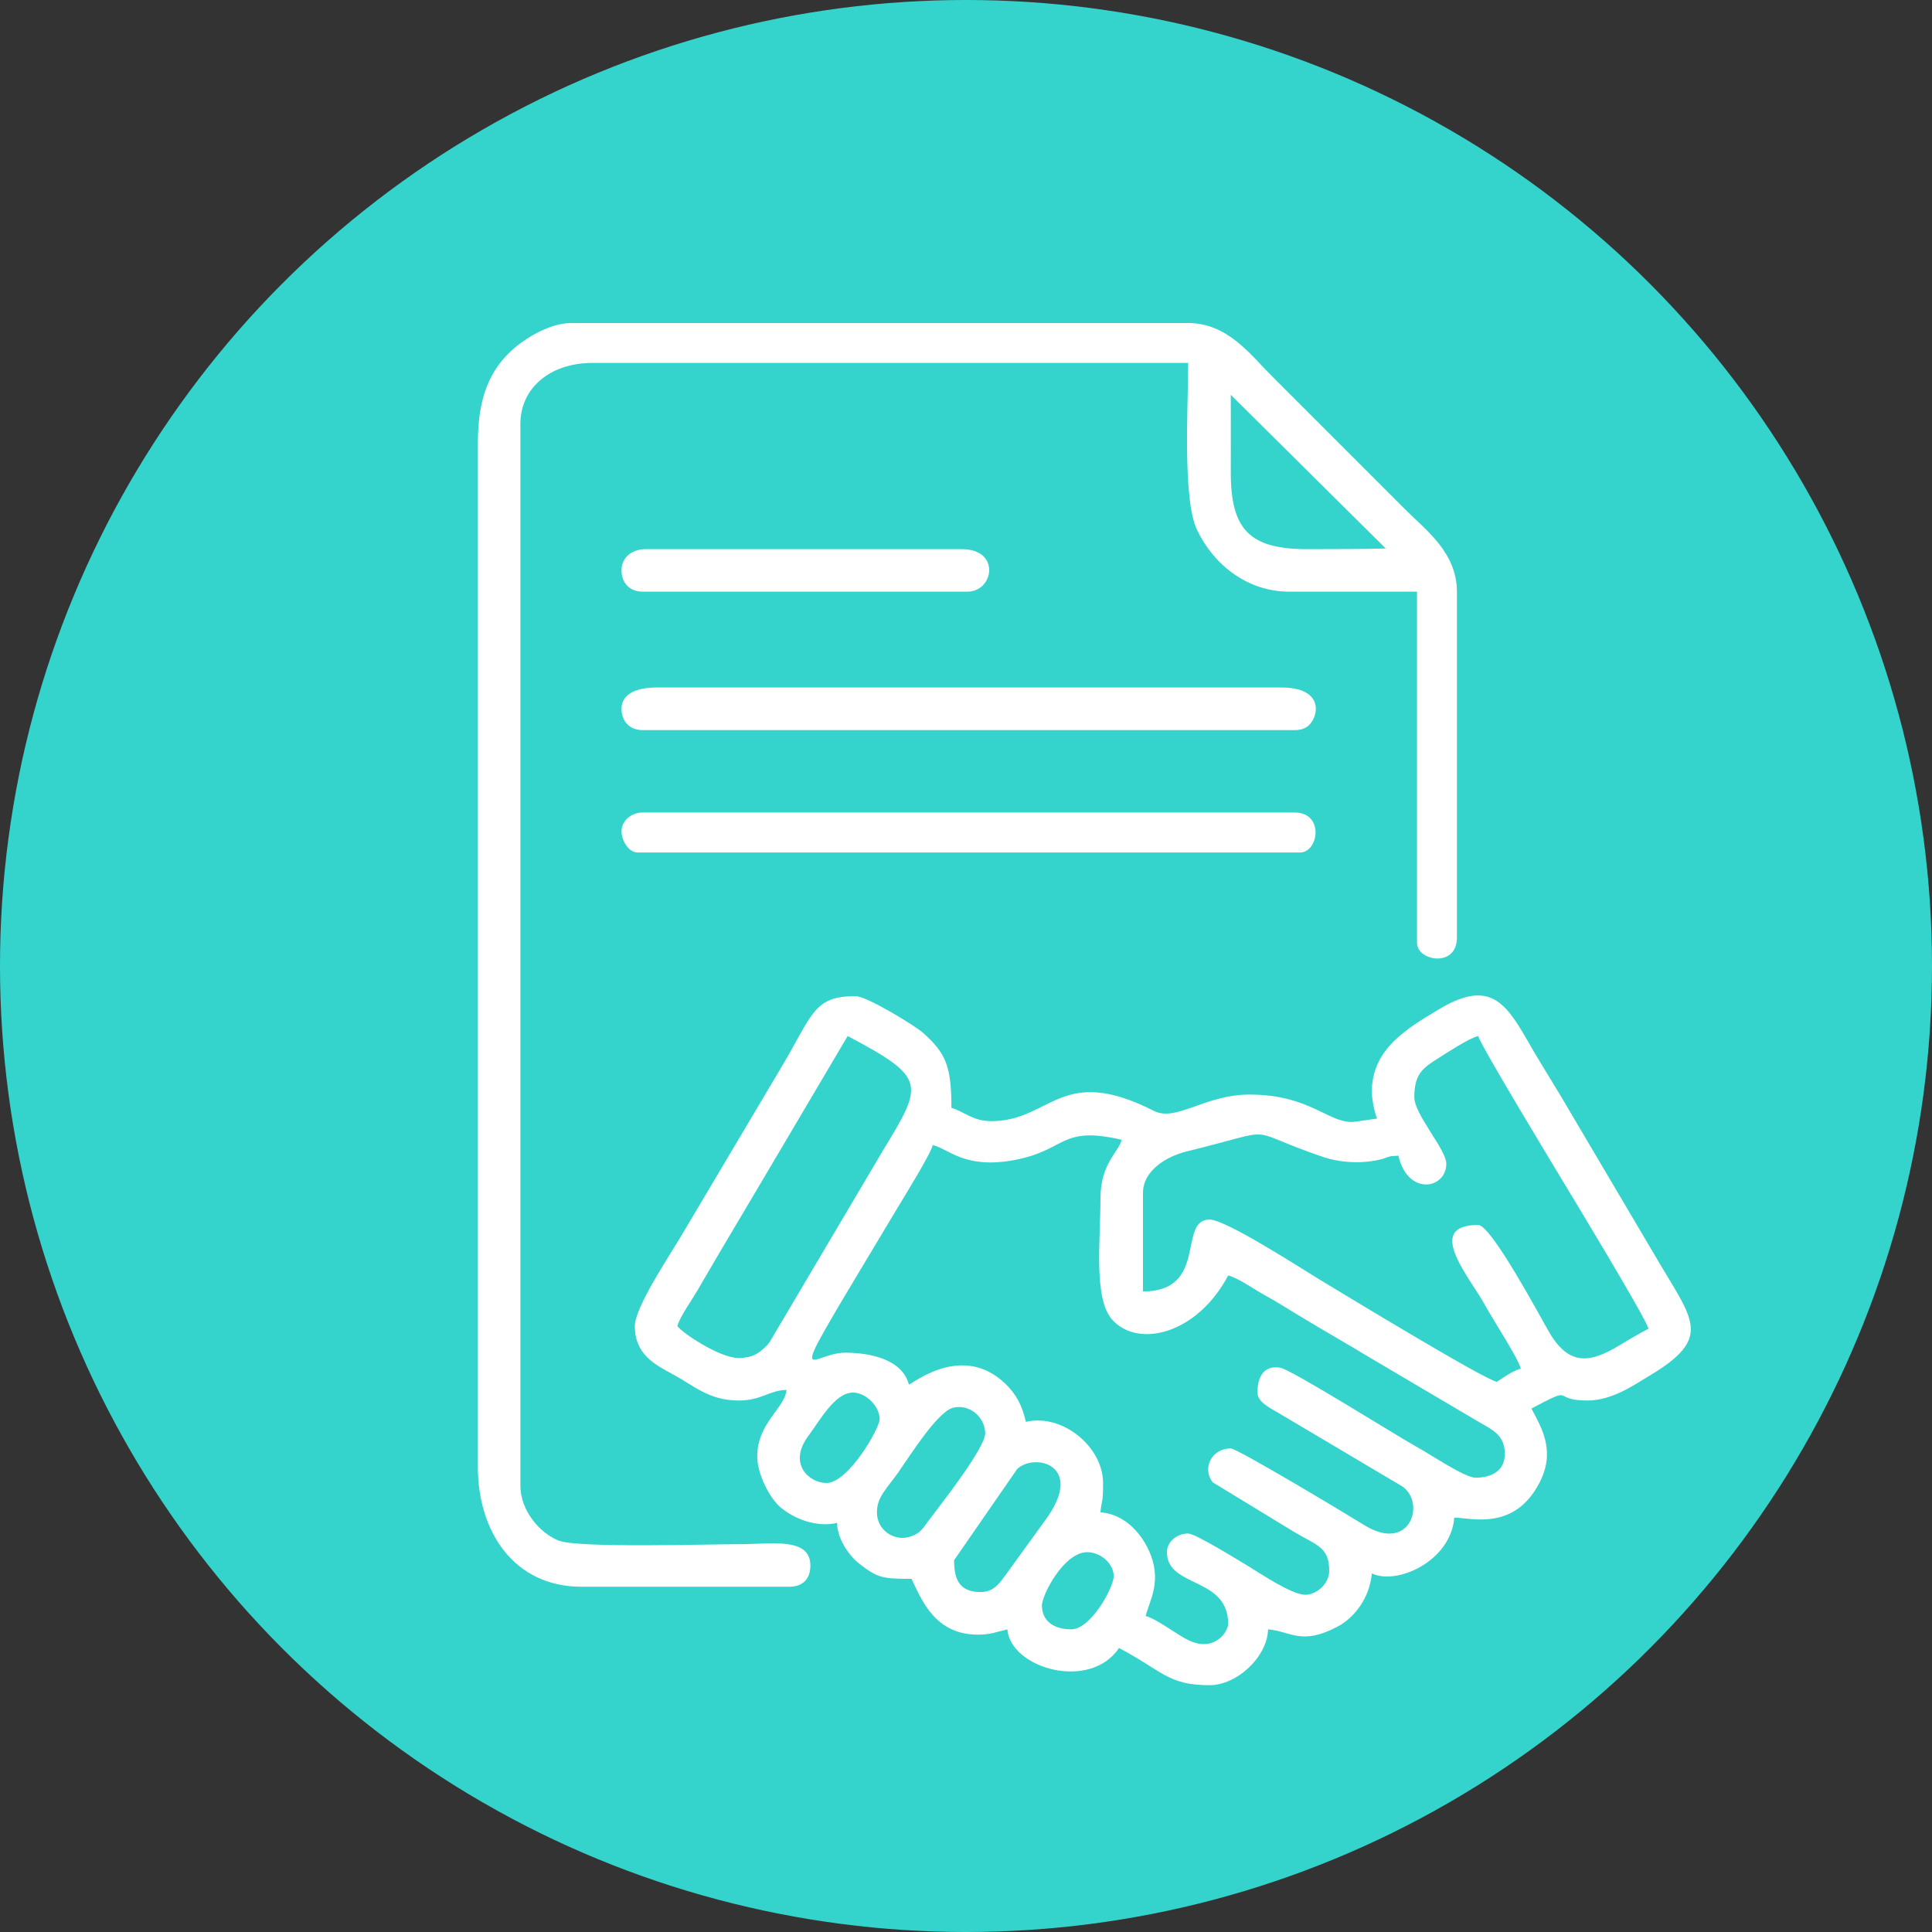
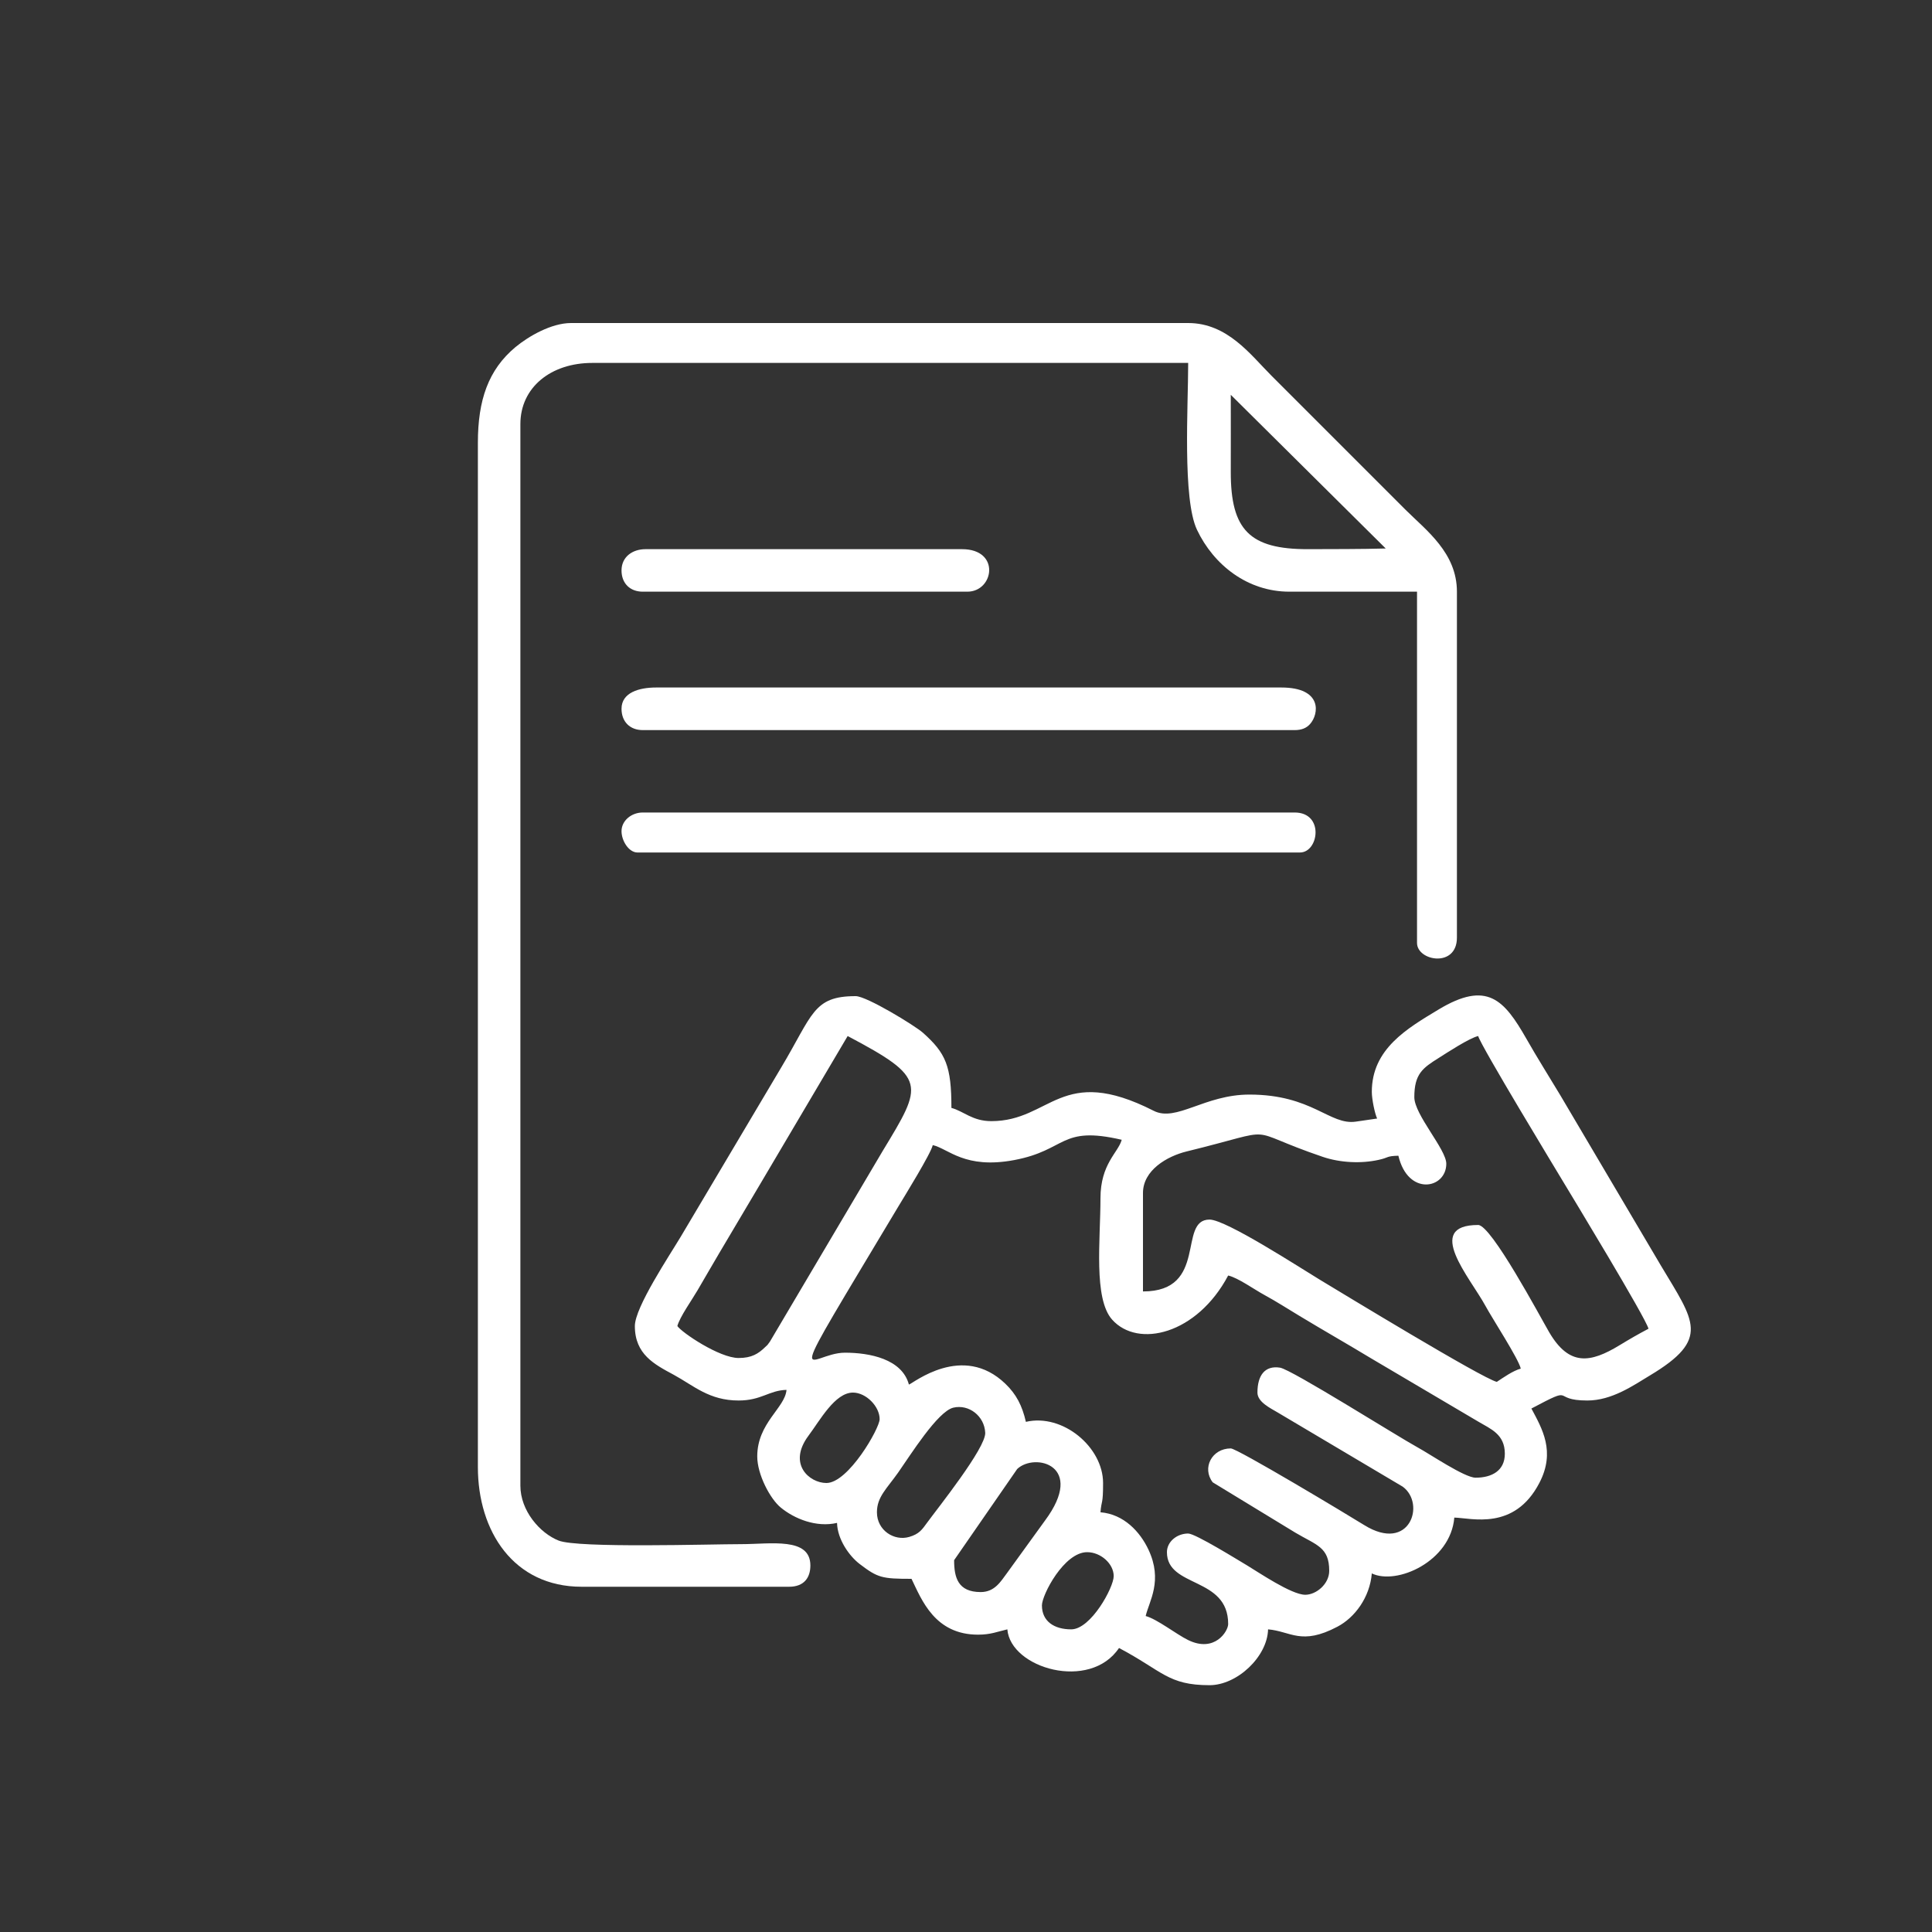
<svg xmlns="http://www.w3.org/2000/svg" xml:space="preserve" width="200px" height="200px" style="shape-rendering:geometricPrecision; text-rendering:geometricPrecision; image-rendering:optimizeQuality; fill-rule:evenodd; clip-rule:evenodd" viewBox="0 0 200 200">
  <rect x="0" y="0" width="200" height="200" fill="#333333" stroke="none" />
  <defs>
    <style type="text/css">  .fil0 {fill:#34D4CD} .fil1 {fill:white}  </style>
  </defs>
  <g id="Слой_x0020_1">
    <g id="_1998374224624">
-       <circle class="fil0" cx="100" cy="100" r="100" />
      <g>
        <path class="fil1" d="M110.89 168.67c-1.76,0 -3.03,-0.83 -3.03,-2.48 0,-1.09 2.29,-5.51 4.68,-5.51 1.4,0 2.75,1.19 2.75,2.48 0,1.17 -2.36,5.51 -4.4,5.51zm-9.37 -3.86c-2.37,0 -2.75,-1.53 -2.75,-3.3l6.53 -9.44c1.83,-1.73 7.13,-0.38 2.87,5.35l-3.93 5.43c-0.65,0.87 -1.27,1.96 -2.72,1.96zm-10.74 -8.26c0,-1.59 1.01,-2.43 2.21,-4.13 1.23,-1.75 4.08,-6.32 5.7,-6.7 1.6,-0.38 3.22,0.86 3.3,2.6 0.07,1.57 -4.91,7.79 -6.01,9.3 -0.53,0.73 -0.83,1.18 -1.85,1.48 -1.56,0.46 -3.35,-0.67 -3.35,-2.55zm-5.23 -3.03c-1.76,0 -4.04,-1.96 -1.86,-4.89 1.2,-1.6 2.74,-4.47 4.61,-4.47 1.34,0 2.76,1.42 2.76,2.75 0,0.95 -3.24,6.61 -5.51,6.61zm28.37 -29.47c0,4.29 -0.74,10.38 1.21,12.56 2.68,2.99 8.78,1.52 12.01,-4.57 1.03,0.24 2.67,1.43 3.76,2.02 1.3,0.71 2.37,1.41 3.62,2.16 2.53,1.53 4.91,2.88 7.44,4.41l11.08 6.54c1.28,0.76 2.74,1.3 2.74,3.32 0,1.76 -1.35,2.48 -3.03,2.48 -1.13,0 -4.75,-2.46 -5.97,-3.12 -2.09,-1.14 -13.06,-8.07 -14.27,-8.27 -1.58,-0.25 -2.34,0.81 -2.34,2.58 0,0.97 1.32,1.6 2.08,2.05l12.96 7.69c2.4,1.75 0.74,6.9 -3.98,3.98 -1.67,-1.04 -13.15,-7.94 -13.82,-7.94 -1.96,0 -3.01,2.03 -1.87,3.51l8.57 5.22c2.18,1.29 3.49,1.48 3.49,3.94 0,1.37 -1.35,2.48 -2.48,2.48 -1.43,0 -4.87,-2.35 -6.04,-3.05 -0.82,-0.48 -5.33,-3.29 -6.08,-3.29 -1.17,0 -2.2,0.85 -2.2,1.93 0,3.72 6.34,2.5 6.34,7.44 0,0.74 -1.39,3 -4.14,1.66 -1.23,-0.6 -3.21,-2.17 -4.4,-2.49 0.36,-1.55 1.81,-3.65 0.28,-6.89 -0.86,-1.82 -2.53,-3.65 -4.96,-3.85 0.11,-1.33 0.27,-0.73 0.27,-3.03 0,-3.72 -4.18,-7.22 -7.99,-6.33 -0.39,-1.7 -1,-2.86 -2.12,-3.94 -4.44,-4.28 -9.57,-0.03 -9.99,0.08 -0.71,-2.65 -4.06,-3.3 -6.62,-3.3 -3.85,0 -6.98,5.76 5.53,-15.14 0.63,-1.05 3.36,-5.46 3.56,-6.35 1.64,0.38 3.31,2.51 8.43,1.55 5.48,-1.03 4.71,-3.59 11.13,-2.1 -0.36,1.33 -2.2,2.48 -2.2,6.06zm32.49 -10.47c0,-2.41 0.86,-3.02 2.54,-4.07 0.9,-0.57 3.14,-2.04 4.07,-2.26 0.28,1.03 8.13,13.96 8.83,15.13 0.74,1.23 8.55,14.09 8.8,15.17 -1.08,0.57 -1.91,1.05 -2.98,1.7 -3.05,1.86 -5.23,2.19 -7.3,-1.34 -0.94,-1.61 -5.99,-11.1 -7.35,-11.1 -5.65,0 -0.85,5.44 0.74,8.35 0.74,1.37 3.43,5.48 3.67,6.52 -0.8,0.21 -1.83,0.94 -2.48,1.37 -1.48,-0.34 -16.09,-9.23 -18.33,-10.58 -1.99,-1.2 -9.7,-6.22 -11.41,-6.22 -3.33,0 -0.09,7.44 -6.89,7.44l0 -10.19c0,-2.37 2.51,-3.81 4.51,-4.3 10.13,-2.48 5.46,-2.38 14.11,0.56 1.8,0.61 3.97,0.71 5.77,0.31 1.08,-0.23 0.77,-0.4 2.05,-0.43 0.99,4.22 4.96,3.44 4.96,0.83 0,-1.49 -3.31,-5.08 -3.31,-6.89zm-69.95 27c-1.98,0 -5.88,-2.63 -6.34,-3.31 0.25,-0.94 1.52,-2.72 2.09,-3.7 0.83,-1.4 1.41,-2.45 2.23,-3.82 1.53,-2.57 2.88,-4.87 4.41,-7.44l8.9 -15.06c8.26,4.37 7.83,4.96 3.63,11.89l-11.67 19.73c-0.31,0.44 -0.22,0.32 -0.51,0.59 -0.69,0.67 -1.38,1.12 -2.74,1.12zm-10.74 -3.31c0,2.94 2.03,3.97 4.03,5.05 2.06,1.12 3.66,2.66 6.71,2.66 2.37,0 3.16,-1.06 4.96,-1.1 -0.16,1.88 -3.03,3.42 -3.03,6.89 0,1.88 1.34,4.39 2.42,5.28 1.41,1.17 3.69,2.1 5.84,1.6 0.04,1.71 1.27,3.44 2.35,4.26 1.86,1.42 2.3,1.53 5.36,1.53 1.06,2.2 2.42,5.78 6.89,5.78 1.3,0 1.99,-0.31 3.03,-0.55 0.33,4.04 8.55,6.42 11.56,1.93 4.51,2.38 5.06,3.85 9.37,3.85 2.86,0 5.99,-2.95 6.06,-5.78 2.36,0.2 3.43,1.7 7.17,-0.27 1.8,-0.94 3.36,-3.03 3.57,-5.52 2.57,1.24 8.16,-1.23 8.54,-5.78 1.77,0.04 6.21,1.39 8.8,-3.58 1.71,-3.27 0.28,-5.64 -0.82,-7.71 4.74,-2.51 1.9,-0.83 5.79,-0.83 2.54,0 4.75,-1.55 6.49,-2.6 6.28,-3.77 4.59,-5.57 1.13,-11.36l-10.43 -17.66c-1.19,-1.98 -2.41,-3.91 -3.51,-5.85 -2.29,-4 -4.05,-6.04 -9.09,-3 -3.25,1.96 -6.9,4.07 -6.9,8.52 0,0.77 0.31,2.25 0.55,2.76l-2.2 0.32c-2.71,0.4 -4.51,-2.8 -11.02,-2.8 -4.65,0 -7.57,2.87 -9.91,1.68 -9.63,-4.9 -10.62,1.07 -16.81,1.07 -1.96,0 -2.86,-1.03 -4.13,-1.37 0,-4.35 -0.58,-5.67 -2.96,-7.79 -0.81,-0.72 -5.81,-3.78 -6.95,-3.78 -4.42,0 -4.43,1.91 -7.73,7.42l-10.36 17.45c-1.17,1.96 -4.77,7.34 -4.77,9.28z" />
        <path class="fil1" d="M127.41 40.87l16.04 15.91c-2.73,0.07 -5.39,0.06 -8.05,0.07 -6.02,0.01 -8,-1.98 -7.99,-7.99 0.01,-2.66 0,-5.32 0,-7.99zm-77.94 4.96l0 106.04c0,6.65 3.7,12.39 10.74,12.39l21.48 0c1.55,0 2.2,-0.95 2.2,-2.2 0,-2.97 -4.11,-2.21 -7.16,-2.21 -3.24,0 -16.9,0.43 -18.9,-0.37 -1.95,-0.77 -3.96,-3.1 -3.96,-5.68l0 -109.9c0,-3.79 3.15,-6.33 7.44,-6.33l61.69 0c0,4.45 -0.6,14.08 0.91,17.27 1.74,3.67 5.26,6.41 9.56,6.41l13.22 0 0 36.36c0,1.88 4.13,2.61 4.13,-0.55l0 -35.81c0,-4.02 -3.18,-6.35 -5.3,-8.46l-13.91 -13.91c-2.15,-2.15 -4.54,-5.44 -8.61,-5.44l-63.89 0c-2.02,0 -4.39,1.36 -5.76,2.5 -2.8,2.34 -3.88,5.48 -3.88,9.89z" />
        <path class="fil1" d="M64.34 73.37c0,1.34 0.87,2.21 2.2,2.21l67.48 0c0.72,0 1.22,-0.21 1.59,-0.62 0.93,-1.03 1.33,-3.79 -2.97,-3.79l-64.72 0c-1.76,0 -3.58,0.52 -3.58,2.2z" />
        <path class="fil1" d="M64.34 86.04c0,1.01 0.76,2.21 1.65,2.21l68.58 0c1.95,0 2.54,-4.14 -0.55,-4.14l-67.48 0c-1.18,0 -2.2,0.85 -2.2,1.93z" />
        <path class="fil1" d="M64.34 59.05c0,1.33 0.87,2.2 2.2,2.2l33.6 0c2.75,0 3.46,-4.4 -0.55,-4.4l-32.77 0c-1.33,0 -2.48,0.78 -2.48,2.2z" />
      </g>
    </g>
  </g>
</svg>